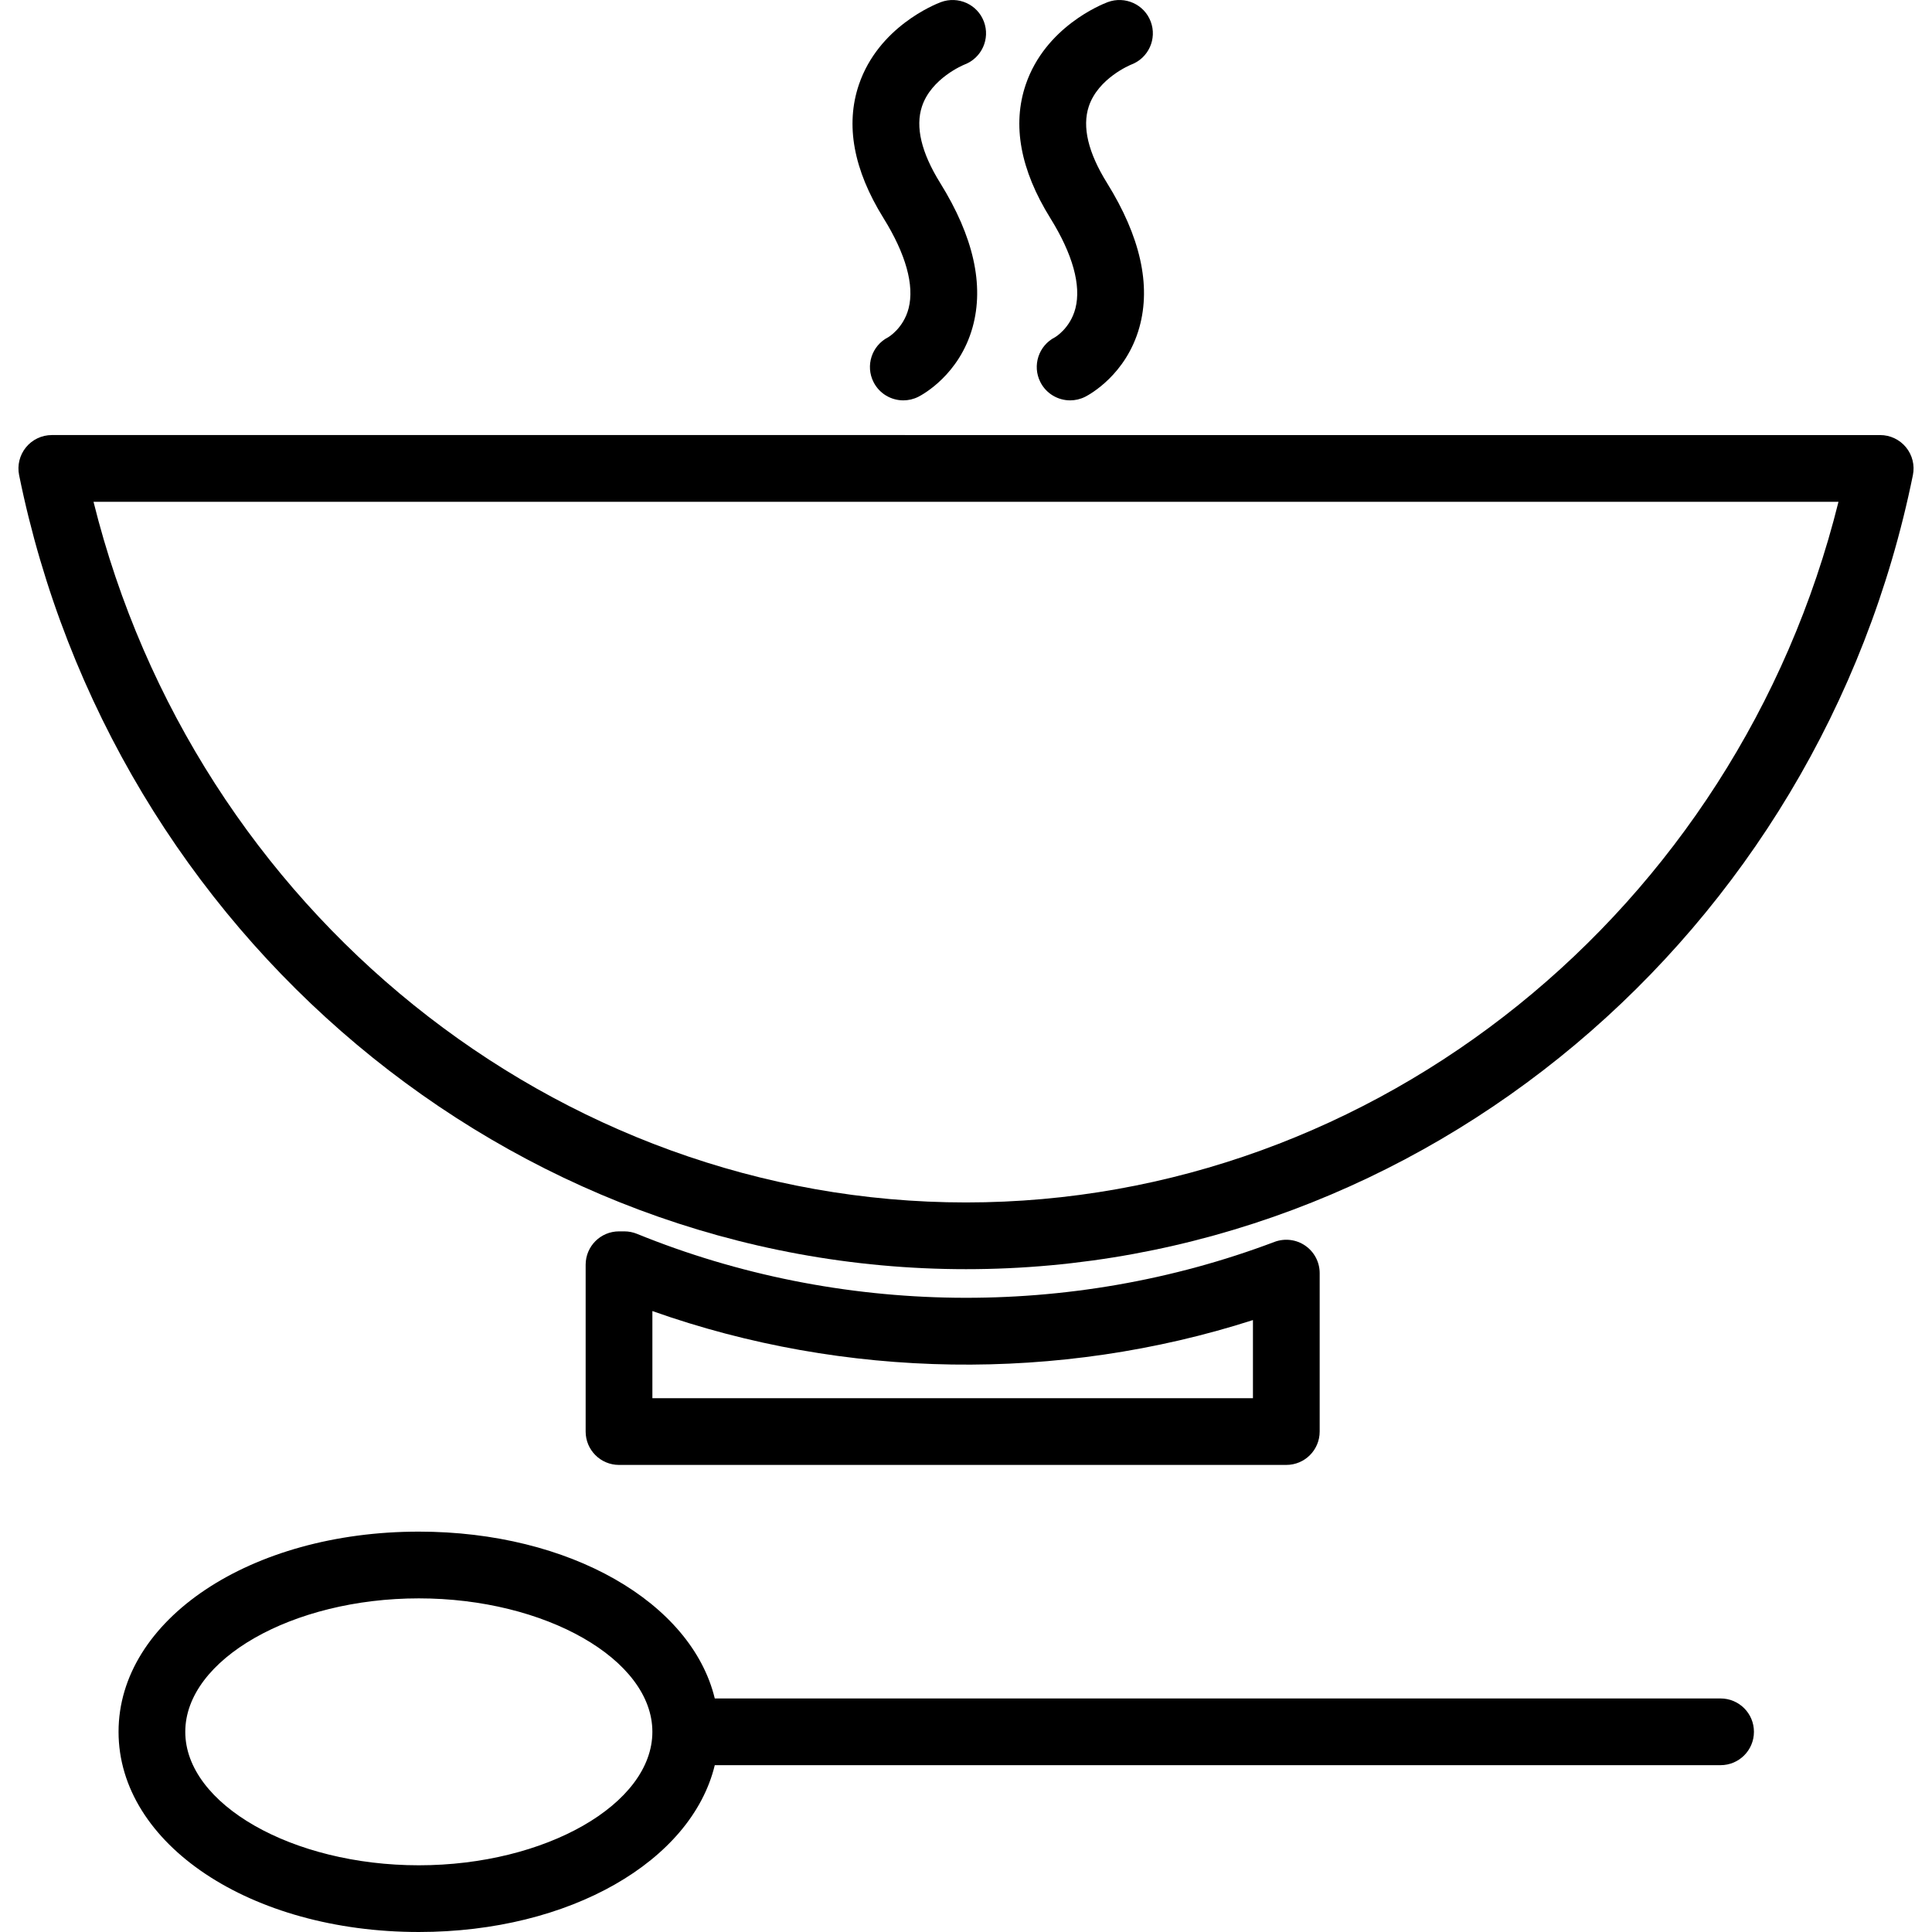
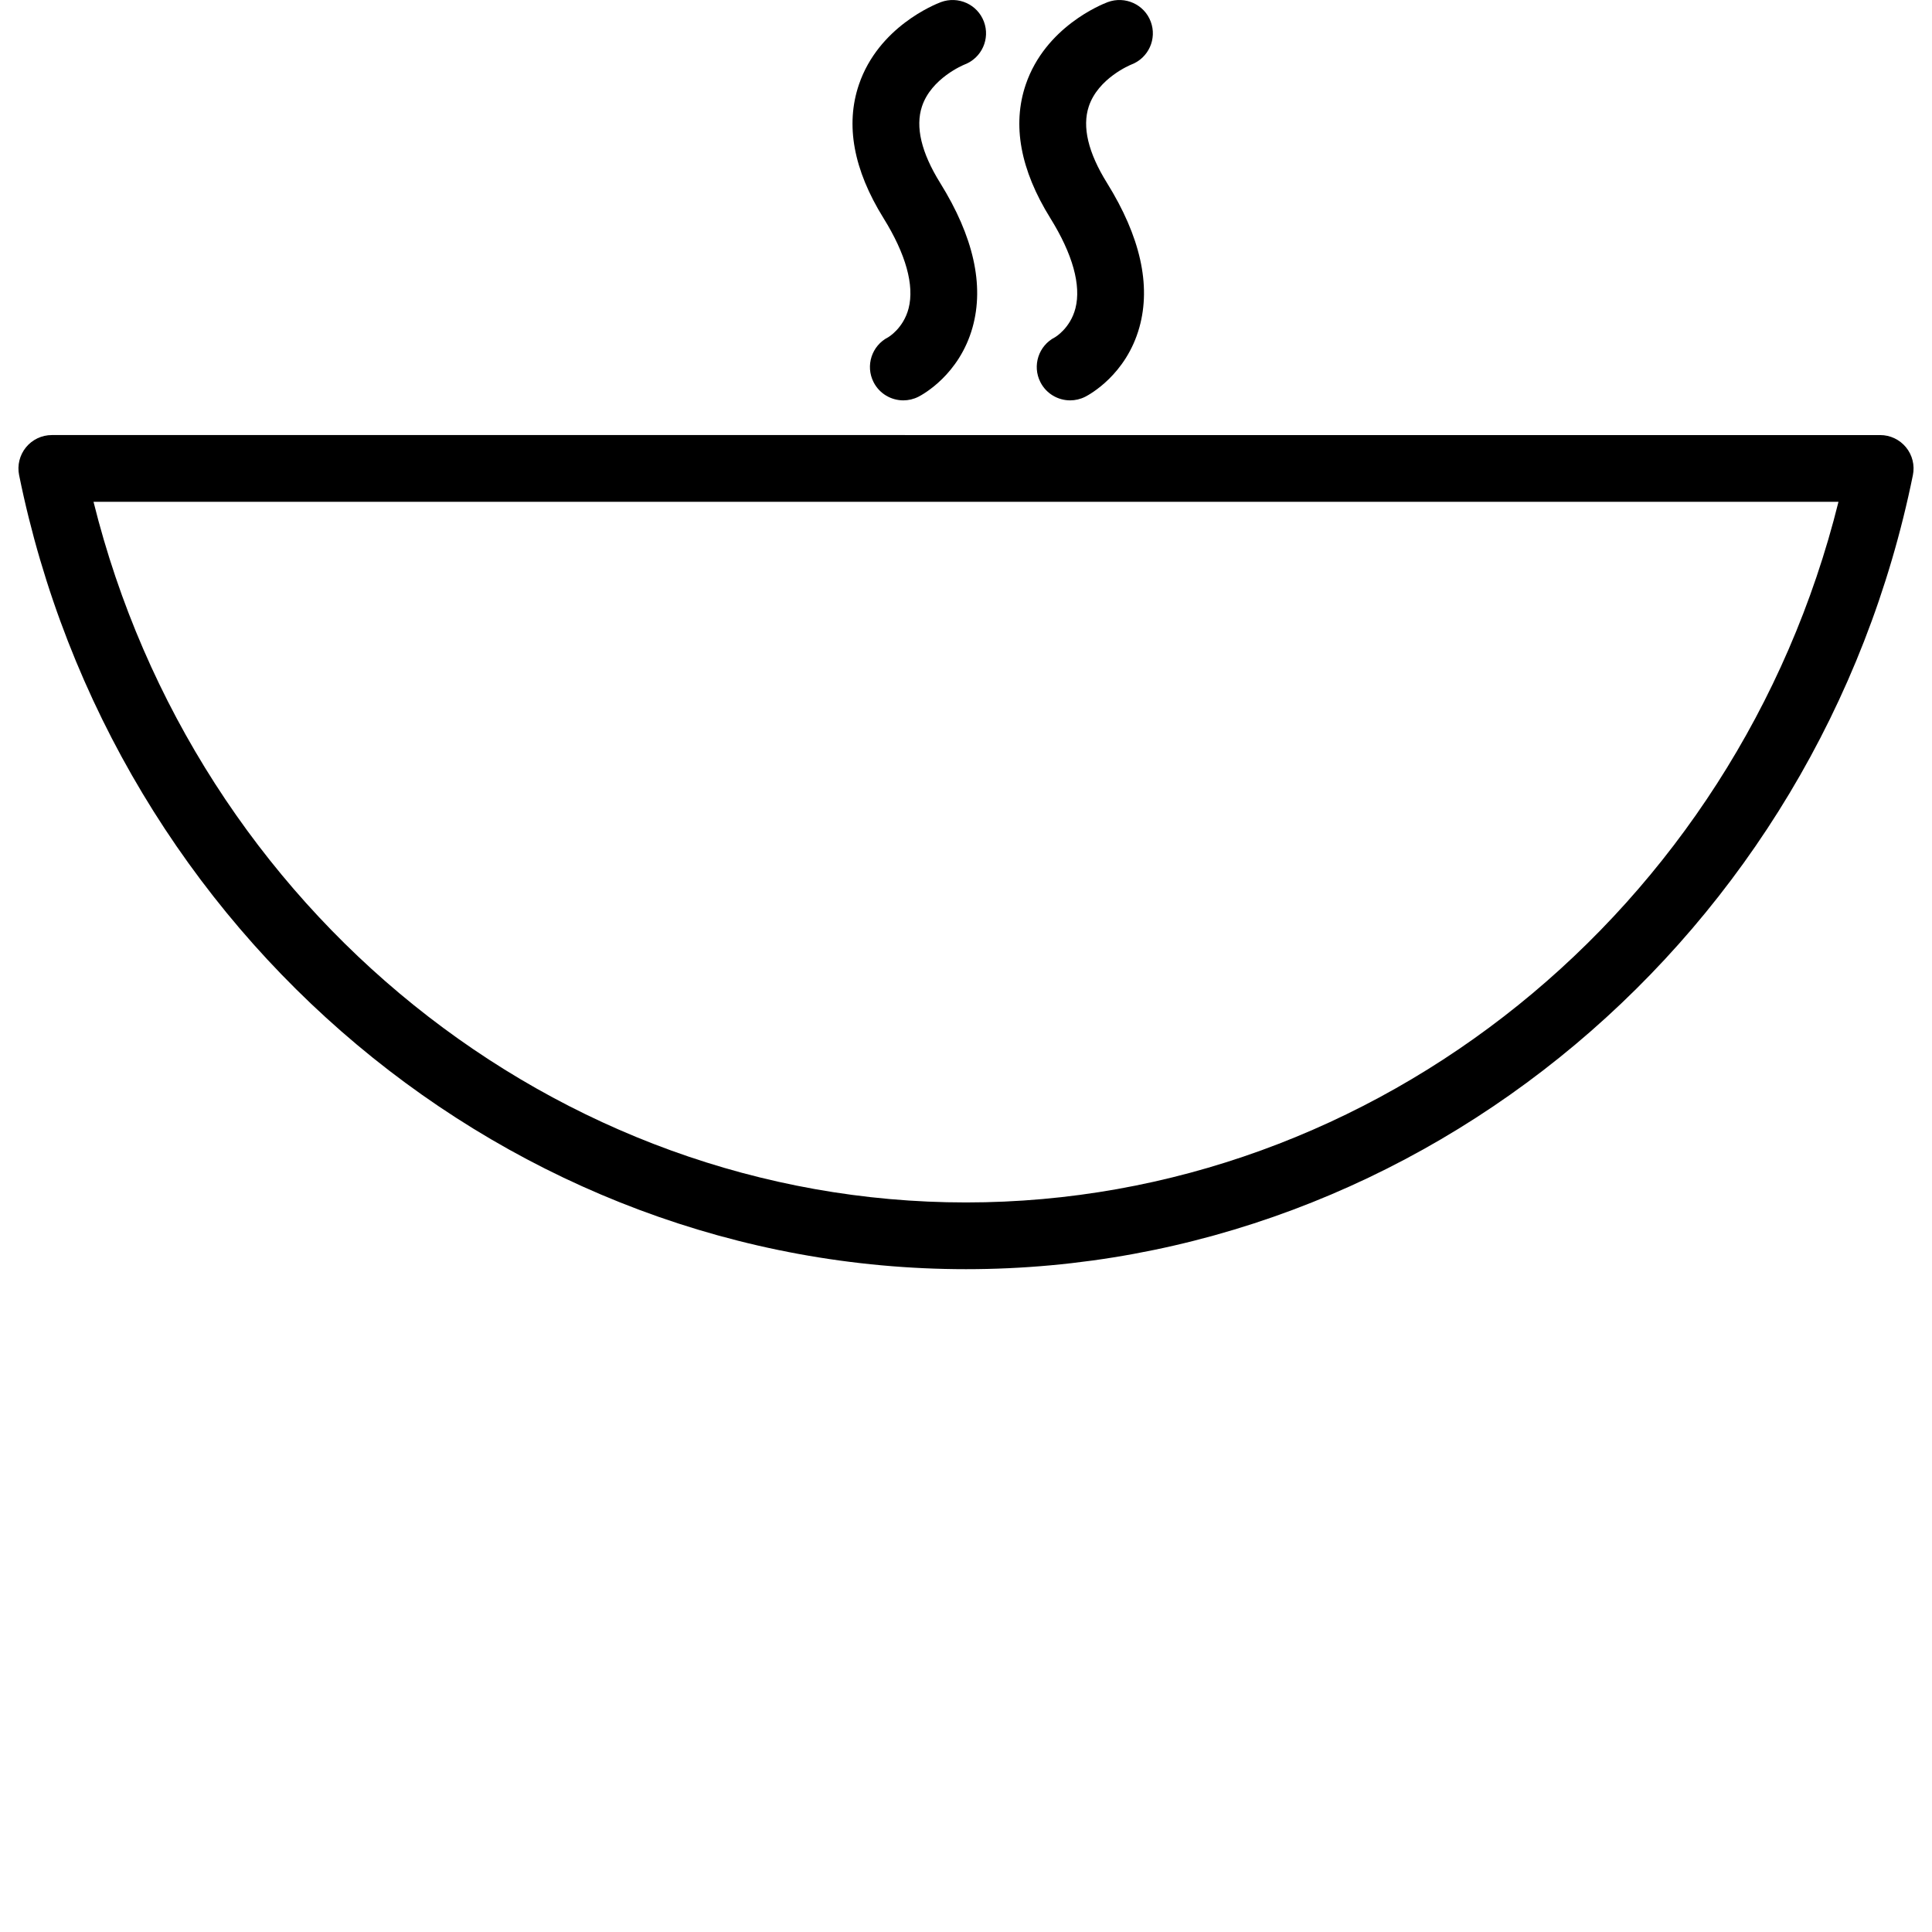
<svg xmlns="http://www.w3.org/2000/svg" fill="#000000" height="800px" width="800px" version="1.1" id="Layer_1" viewBox="0 0 213.956 213.956" xml:space="preserve">
  <g>
    <g>
      <g>
-         <path d="M142.45,162.23c2.042,0,3.695-1.653,3.695-3.695v-17.547c0-1.212-0.595-2.349-1.595-3.038     c-0.992-0.691-2.273-0.842-3.406-0.42c-22.628,8.555-48.164,8.234-70.604-0.891c-0.444-0.18-0.916-0.274-1.393-0.274h-0.595     c-2.042,0-3.695,1.653-3.695,3.695v18.475c0,2.042,1.653,3.695,3.695,3.695H142.45z M72.247,145.19     c21.296,7.556,45.01,7.902,66.508,0.999v8.65H72.247V145.19z" />
        <path d="M211.079,49.537c-0.704-0.859-1.754-1.357-2.861-1.357H5.738c-1.108,0-2.158,0.498-2.861,1.357     c-0.7,0.859-0.981,1.988-0.762,3.074c10.349,50.957,54.454,87.942,104.865,87.942c50.412,0,94.513-36.985,104.861-87.942     C212.061,51.525,211.78,50.396,211.079,49.537z M106.98,133.163c-45.443,0-85.387-32.37-96.624-77.593H203.6     C192.364,100.793,152.42,133.163,106.98,133.163z" />
-         <path d="M190.542,188.093H79.157c-2.572-10.608-16.024-18.475-32.774-18.475c-18.648,0-33.254,9.739-33.254,22.169     s14.606,22.169,33.254,22.169c16.75,0,30.202-7.867,32.774-18.475h111.385c2.042,0,3.695-1.653,3.695-3.695     C194.237,189.744,192.584,188.093,190.542,188.093z M46.382,206.568c-14.018,0-25.864-6.769-25.864-14.78     c0-8.011,11.846-14.78,25.864-14.78s25.864,6.769,25.864,14.78C72.246,199.799,60.401,206.568,46.382,206.568z" />
        <path d="M100.623,34.144c-0.574,2.23-2.255,3.197-2.262,3.204c-1.819,0.927-2.544,3.15-1.62,4.969     c0.653,1.285,1.952,2.021,3.298,2.021c0.563,0,1.133-0.13,1.67-0.401c0.462-0.235,4.532-2.436,5.997-7.689     c1.306-4.676,0.101-10.056-3.587-15.988c-2.089-3.363-2.767-6.213-2.017-8.472c1.036-3.128,4.604-4.597,4.72-4.644     c1.894-0.725,2.854-2.843,2.14-4.749c-0.718-1.912-2.847-2.869-4.759-2.162c-0.7,0.263-6.914,2.757-9.082,9.129     c-1.519,4.463-0.603,9.443,2.721,14.794C100.316,28.14,101.276,31.593,100.623,34.144z" />
        <path d="M119.097,34.144c-0.574,2.23-2.255,3.197-2.262,3.204c-1.819,0.927-2.544,3.15-1.62,4.969     c0.653,1.285,1.952,2.021,3.298,2.021c0.563,0,1.133-0.13,1.67-0.401c0.462-0.235,4.532-2.436,5.997-7.689     c1.306-4.676,0.101-10.056-3.587-15.988c-2.089-3.363-2.767-6.213-2.017-8.472c1.036-3.128,4.604-4.597,4.72-4.644     c1.894-0.725,2.854-2.843,2.14-4.749c-0.715-1.912-2.847-2.869-4.759-2.162c-0.7,0.263-6.914,2.757-9.082,9.129     c-1.519,4.463-0.603,9.443,2.721,14.794C118.791,28.14,119.75,31.593,119.097,34.144z" />
      </g>
    </g>
  </g>
</svg>